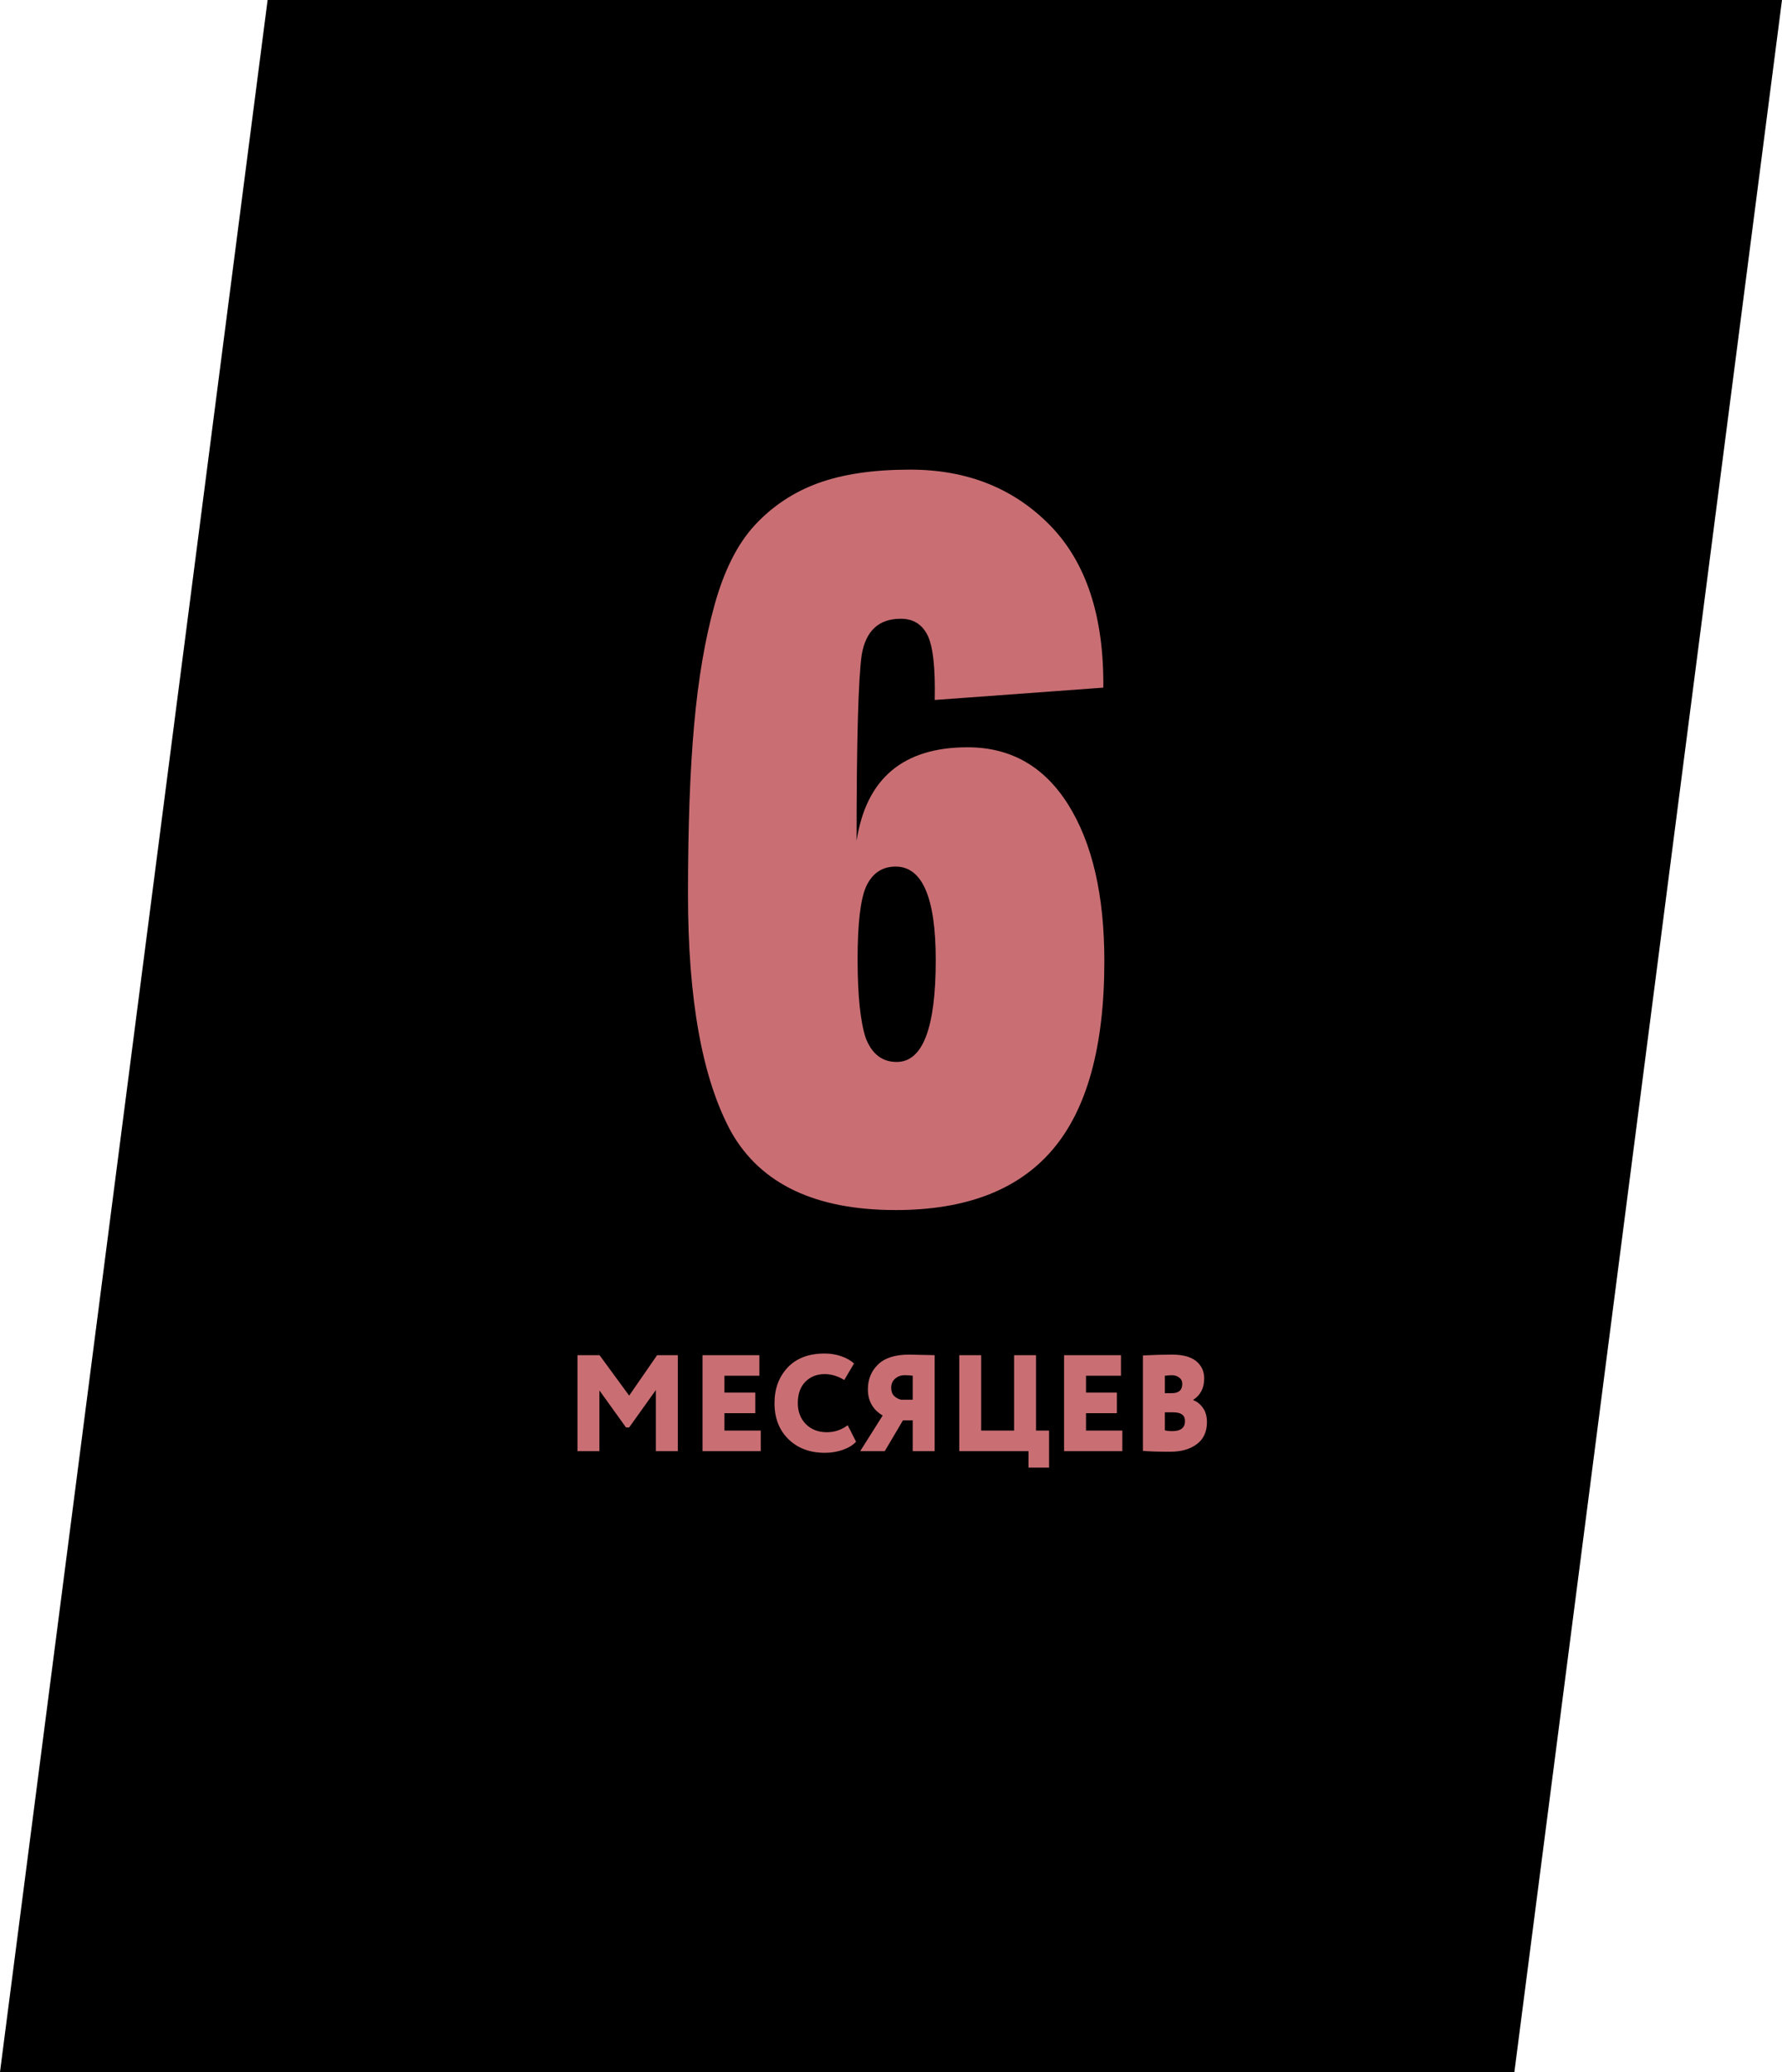
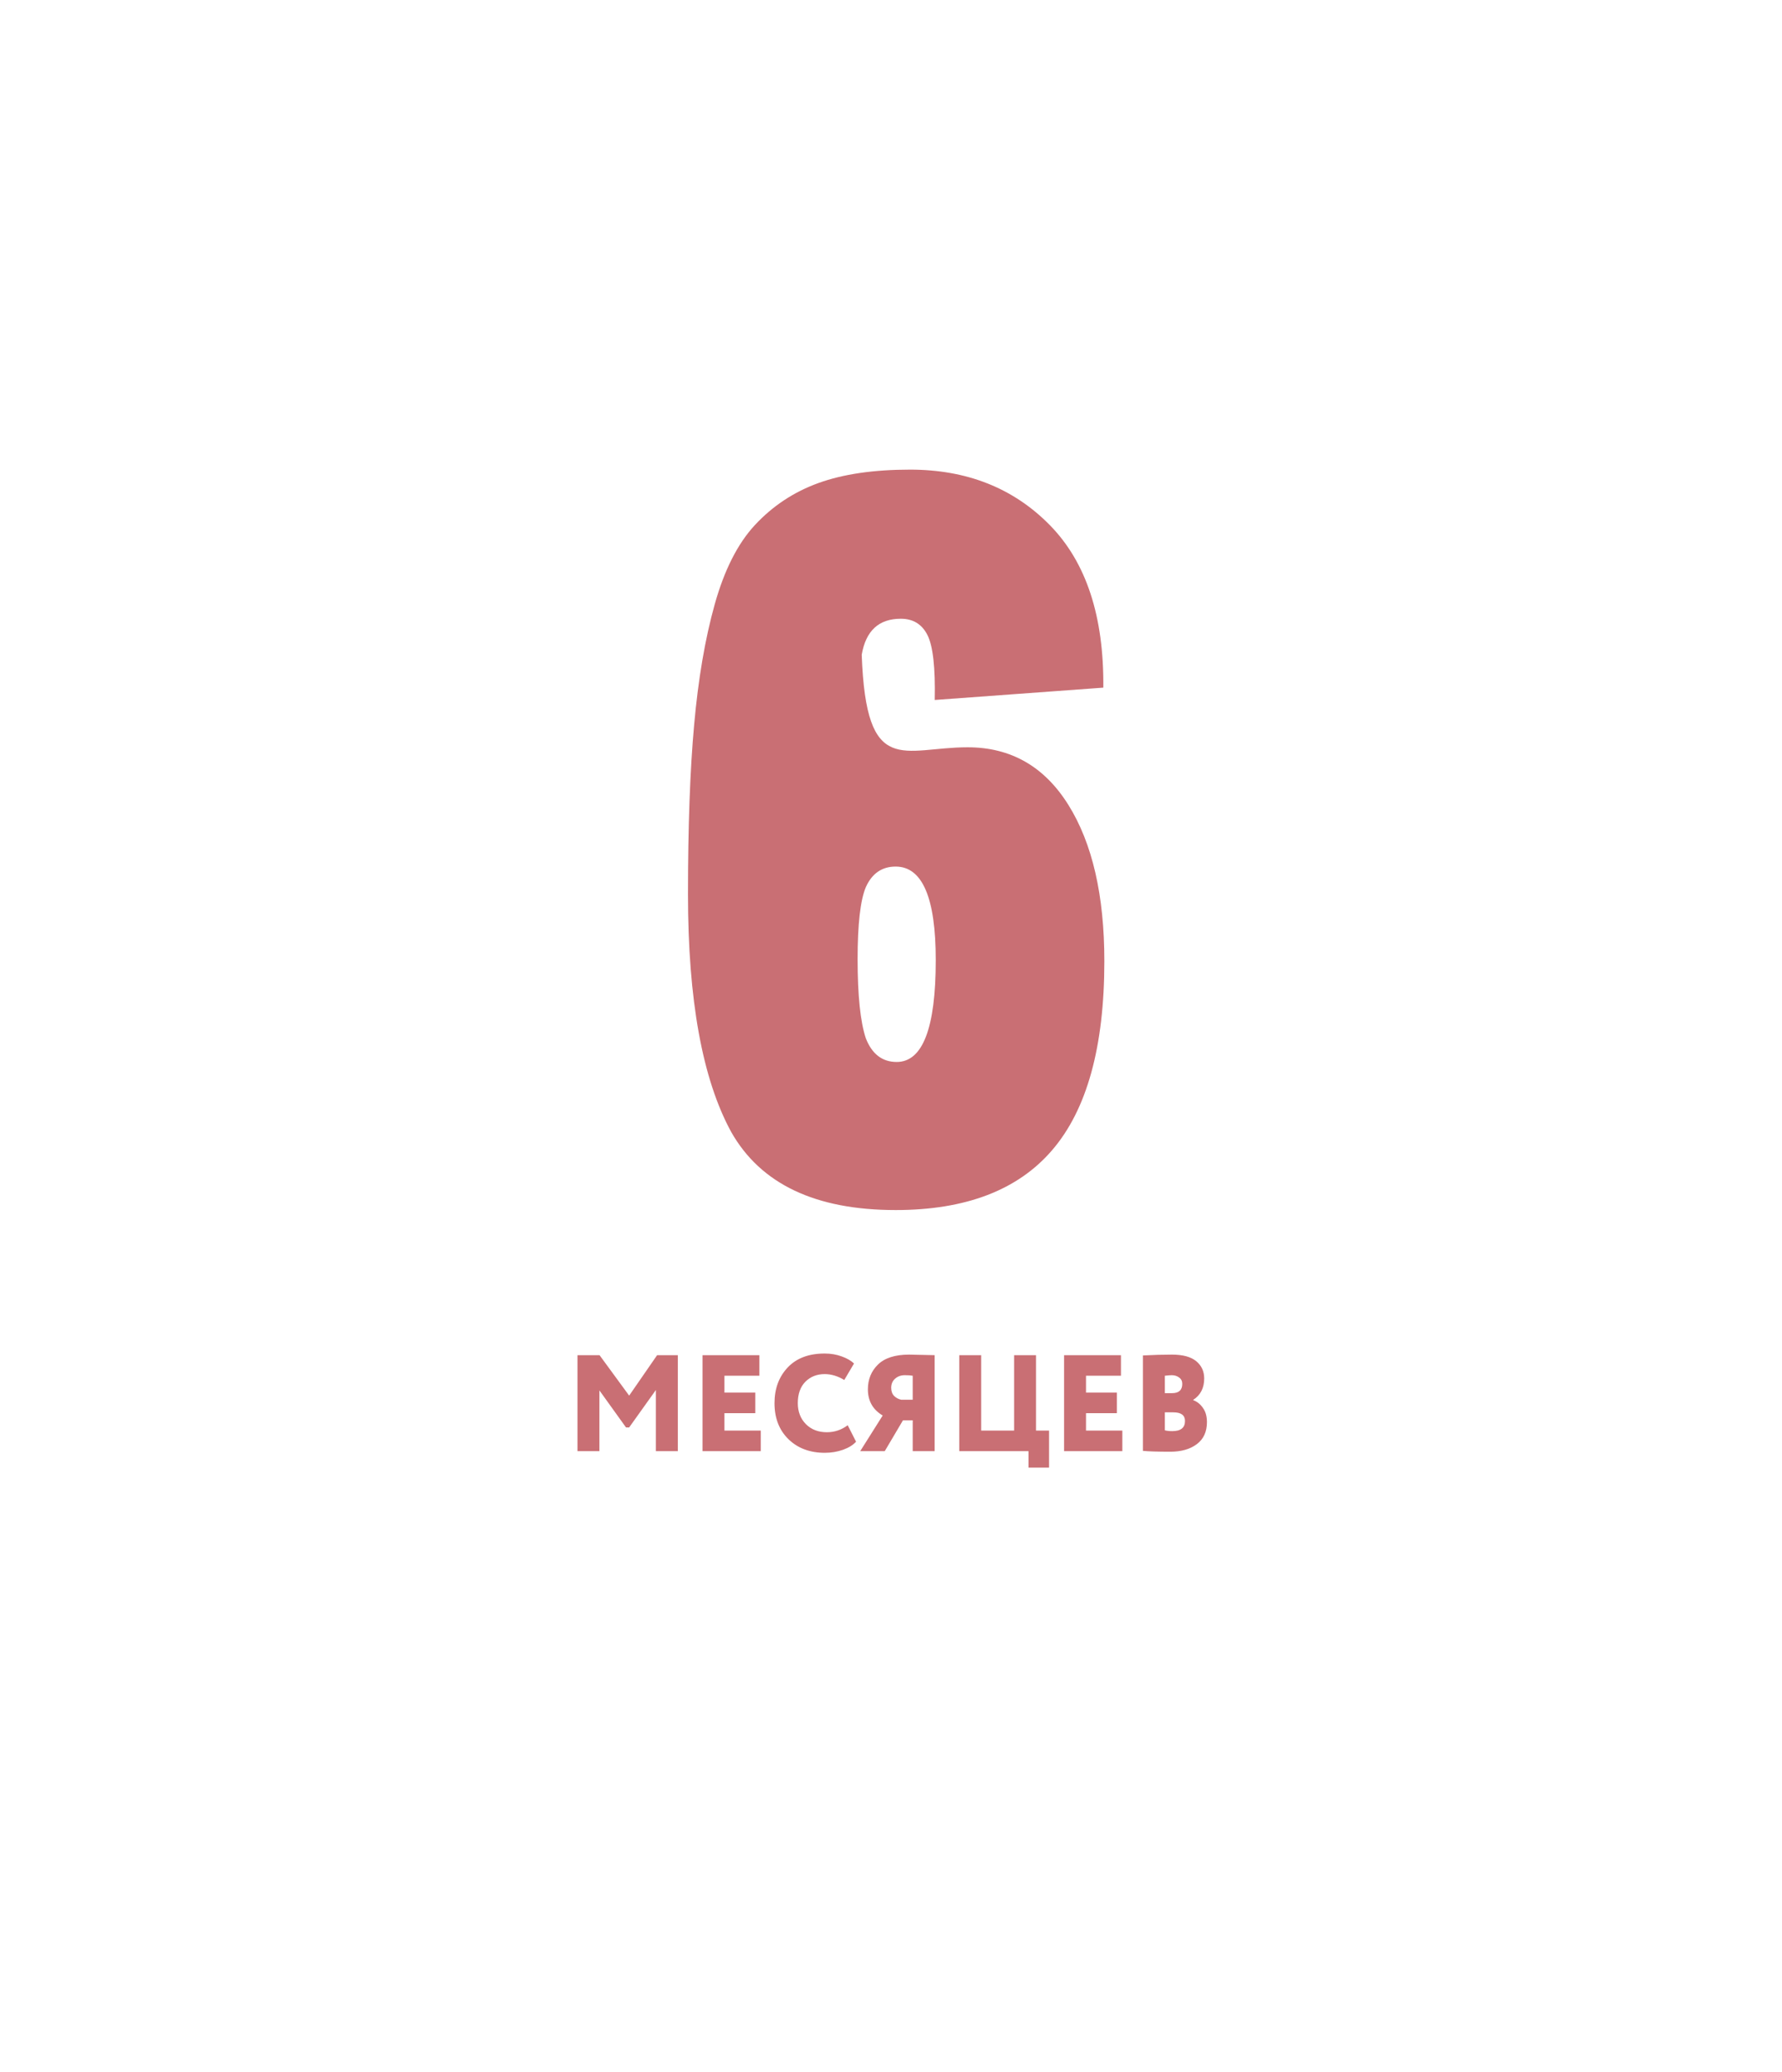
<svg xmlns="http://www.w3.org/2000/svg" width="468" height="544" viewBox="0 0 468 544" fill="none">
-   <path d="M468 0H70.281L-2.03138e-05 544H397.719L468 0Z" fill="black" />
-   <path d="M254.121 196.2C265.461 196.2 274.281 201.24 280.581 211.32C286.881 221.4 290.031 235.08 290.031 252.36C290.031 274.86 285.441 291.42 276.261 302.04C267.261 312.48 253.581 317.7 235.221 317.7C214.161 317.7 199.761 310.86 192.021 297.18C184.461 283.32 180.681 262.53 180.681 234.81C180.681 216.99 181.221 202.14 182.301 190.26C183.381 178.2 185.181 167.67 187.701 158.67C190.221 149.67 193.731 142.74 198.231 137.88C202.911 132.84 208.491 129.15 214.971 126.81C221.451 124.47 229.461 123.3 239.001 123.3C253.941 123.3 266.181 128.16 275.721 137.88C285.261 147.6 289.941 161.82 289.761 180.54L245.481 183.78C245.661 175.32 245.031 169.65 243.591 166.77C242.151 163.89 239.811 162.45 236.571 162.45C230.811 162.45 227.391 165.6 226.311 171.9C225.411 178.2 224.961 194.49 224.961 220.77C227.481 204.39 237.201 196.2 254.121 196.2ZM235.491 278.82C242.331 278.82 245.751 269.91 245.751 252.09C245.751 235.71 242.241 227.52 235.221 227.52C231.621 227.52 229.011 229.32 227.391 232.92C225.951 236.34 225.231 242.64 225.231 251.82C225.231 261.36 225.951 268.29 227.391 272.61C229.011 276.75 231.711 278.82 235.491 278.82Z" fill="#C96F74" />
+   <path d="M254.121 196.2C265.461 196.2 274.281 201.24 280.581 211.32C286.881 221.4 290.031 235.08 290.031 252.36C290.031 274.86 285.441 291.42 276.261 302.04C267.261 312.48 253.581 317.7 235.221 317.7C214.161 317.7 199.761 310.86 192.021 297.18C184.461 283.32 180.681 262.53 180.681 234.81C180.681 216.99 181.221 202.14 182.301 190.26C183.381 178.2 185.181 167.67 187.701 158.67C190.221 149.67 193.731 142.74 198.231 137.88C202.911 132.84 208.491 129.15 214.971 126.81C221.451 124.47 229.461 123.3 239.001 123.3C253.941 123.3 266.181 128.16 275.721 137.88C285.261 147.6 289.941 161.82 289.761 180.54L245.481 183.78C245.661 175.32 245.031 169.65 243.591 166.77C242.151 163.89 239.811 162.45 236.571 162.45C230.811 162.45 227.391 165.6 226.311 171.9C227.481 204.39 237.201 196.2 254.121 196.2ZM235.491 278.82C242.331 278.82 245.751 269.91 245.751 252.09C245.751 235.71 242.241 227.52 235.221 227.52C231.621 227.52 229.011 229.32 227.391 232.92C225.951 236.34 225.231 242.64 225.231 251.82C225.231 261.36 225.951 268.29 227.391 272.61C229.011 276.75 231.711 278.82 235.491 278.82Z" fill="#C96F74" />
  <path d="M151.661 381V355.8H157.457L165.233 366.42L172.577 355.8H178.013V381H172.253V364.944L165.233 374.772H164.405L157.421 365.052V381H151.661ZM184.497 381V355.8H199.437V361.2H190.257V365.628H198.357V371.028H190.257V375.6H199.797V381H184.497ZM222.628 374.196L224.824 378.516C224.056 379.38 222.916 380.088 221.404 380.64C219.892 381.168 218.296 381.432 216.616 381.432C212.704 381.432 209.524 380.244 207.076 377.868C204.628 375.468 203.404 372.312 203.404 368.4C203.404 364.608 204.556 361.488 206.86 359.04C209.164 356.592 212.404 355.368 216.58 355.368C218.188 355.368 219.676 355.62 221.044 356.124C222.412 356.604 223.492 357.228 224.284 357.996L221.728 362.316C220.024 361.284 218.308 360.768 216.58 360.768C214.54 360.768 212.848 361.44 211.504 362.784C210.184 364.128 209.524 366 209.524 368.4C209.524 370.632 210.232 372.468 211.648 373.908C213.064 375.324 214.9 376.032 217.156 376.032C219.172 376.032 220.996 375.42 222.628 374.196ZM239.702 381V372.9H237.146L232.358 381H225.914L231.818 371.64C229.226 370.104 227.93 367.812 227.93 364.764C227.93 362.148 228.818 359.976 230.594 358.248C232.37 356.52 235.094 355.656 238.766 355.656C239.294 355.656 240.422 355.68 242.15 355.728C243.878 355.776 244.982 355.8 245.462 355.8V381H239.702ZM236.678 367.5H239.702V361.2C239.222 361.104 238.526 361.056 237.614 361.056C236.63 361.056 235.79 361.356 235.094 361.956C234.398 362.556 234.05 363.36 234.05 364.368C234.05 365.256 234.302 365.964 234.806 366.492C235.31 366.996 235.934 367.332 236.678 367.5ZM251.927 381V355.8H257.687V375.6H266.327V355.8H272.087V375.6H275.507V385.32H270.107V381H251.927ZM279.454 381V355.8H294.394V361.2H285.214V365.628H293.314V371.028H285.214V375.6H294.754V381H279.454ZM300.161 380.928V355.872C302.969 355.728 305.513 355.656 307.793 355.656C310.649 355.656 312.773 356.232 314.165 357.384C315.557 358.536 316.253 360.048 316.253 361.92C316.253 364.416 315.293 366.288 313.373 367.536V367.608C314.405 367.992 315.257 368.676 315.929 369.66C316.625 370.62 316.973 371.856 316.973 373.368C316.973 375.912 316.085 377.844 314.309 379.164C312.557 380.484 310.253 381.144 307.397 381.144C304.061 381.144 301.649 381.072 300.161 380.928ZM308.153 370.812H305.921V375.528C306.449 375.672 307.097 375.744 307.865 375.744C310.097 375.744 311.213 374.856 311.213 373.08C311.213 371.568 310.193 370.812 308.153 370.812ZM307.721 361.056C307.385 361.056 306.785 361.104 305.921 361.2V365.772H307.829C309.605 365.772 310.493 364.956 310.493 363.324C310.493 362.604 310.217 362.052 309.665 361.668C309.137 361.26 308.489 361.056 307.721 361.056Z" fill="#C96F74" />
</svg>